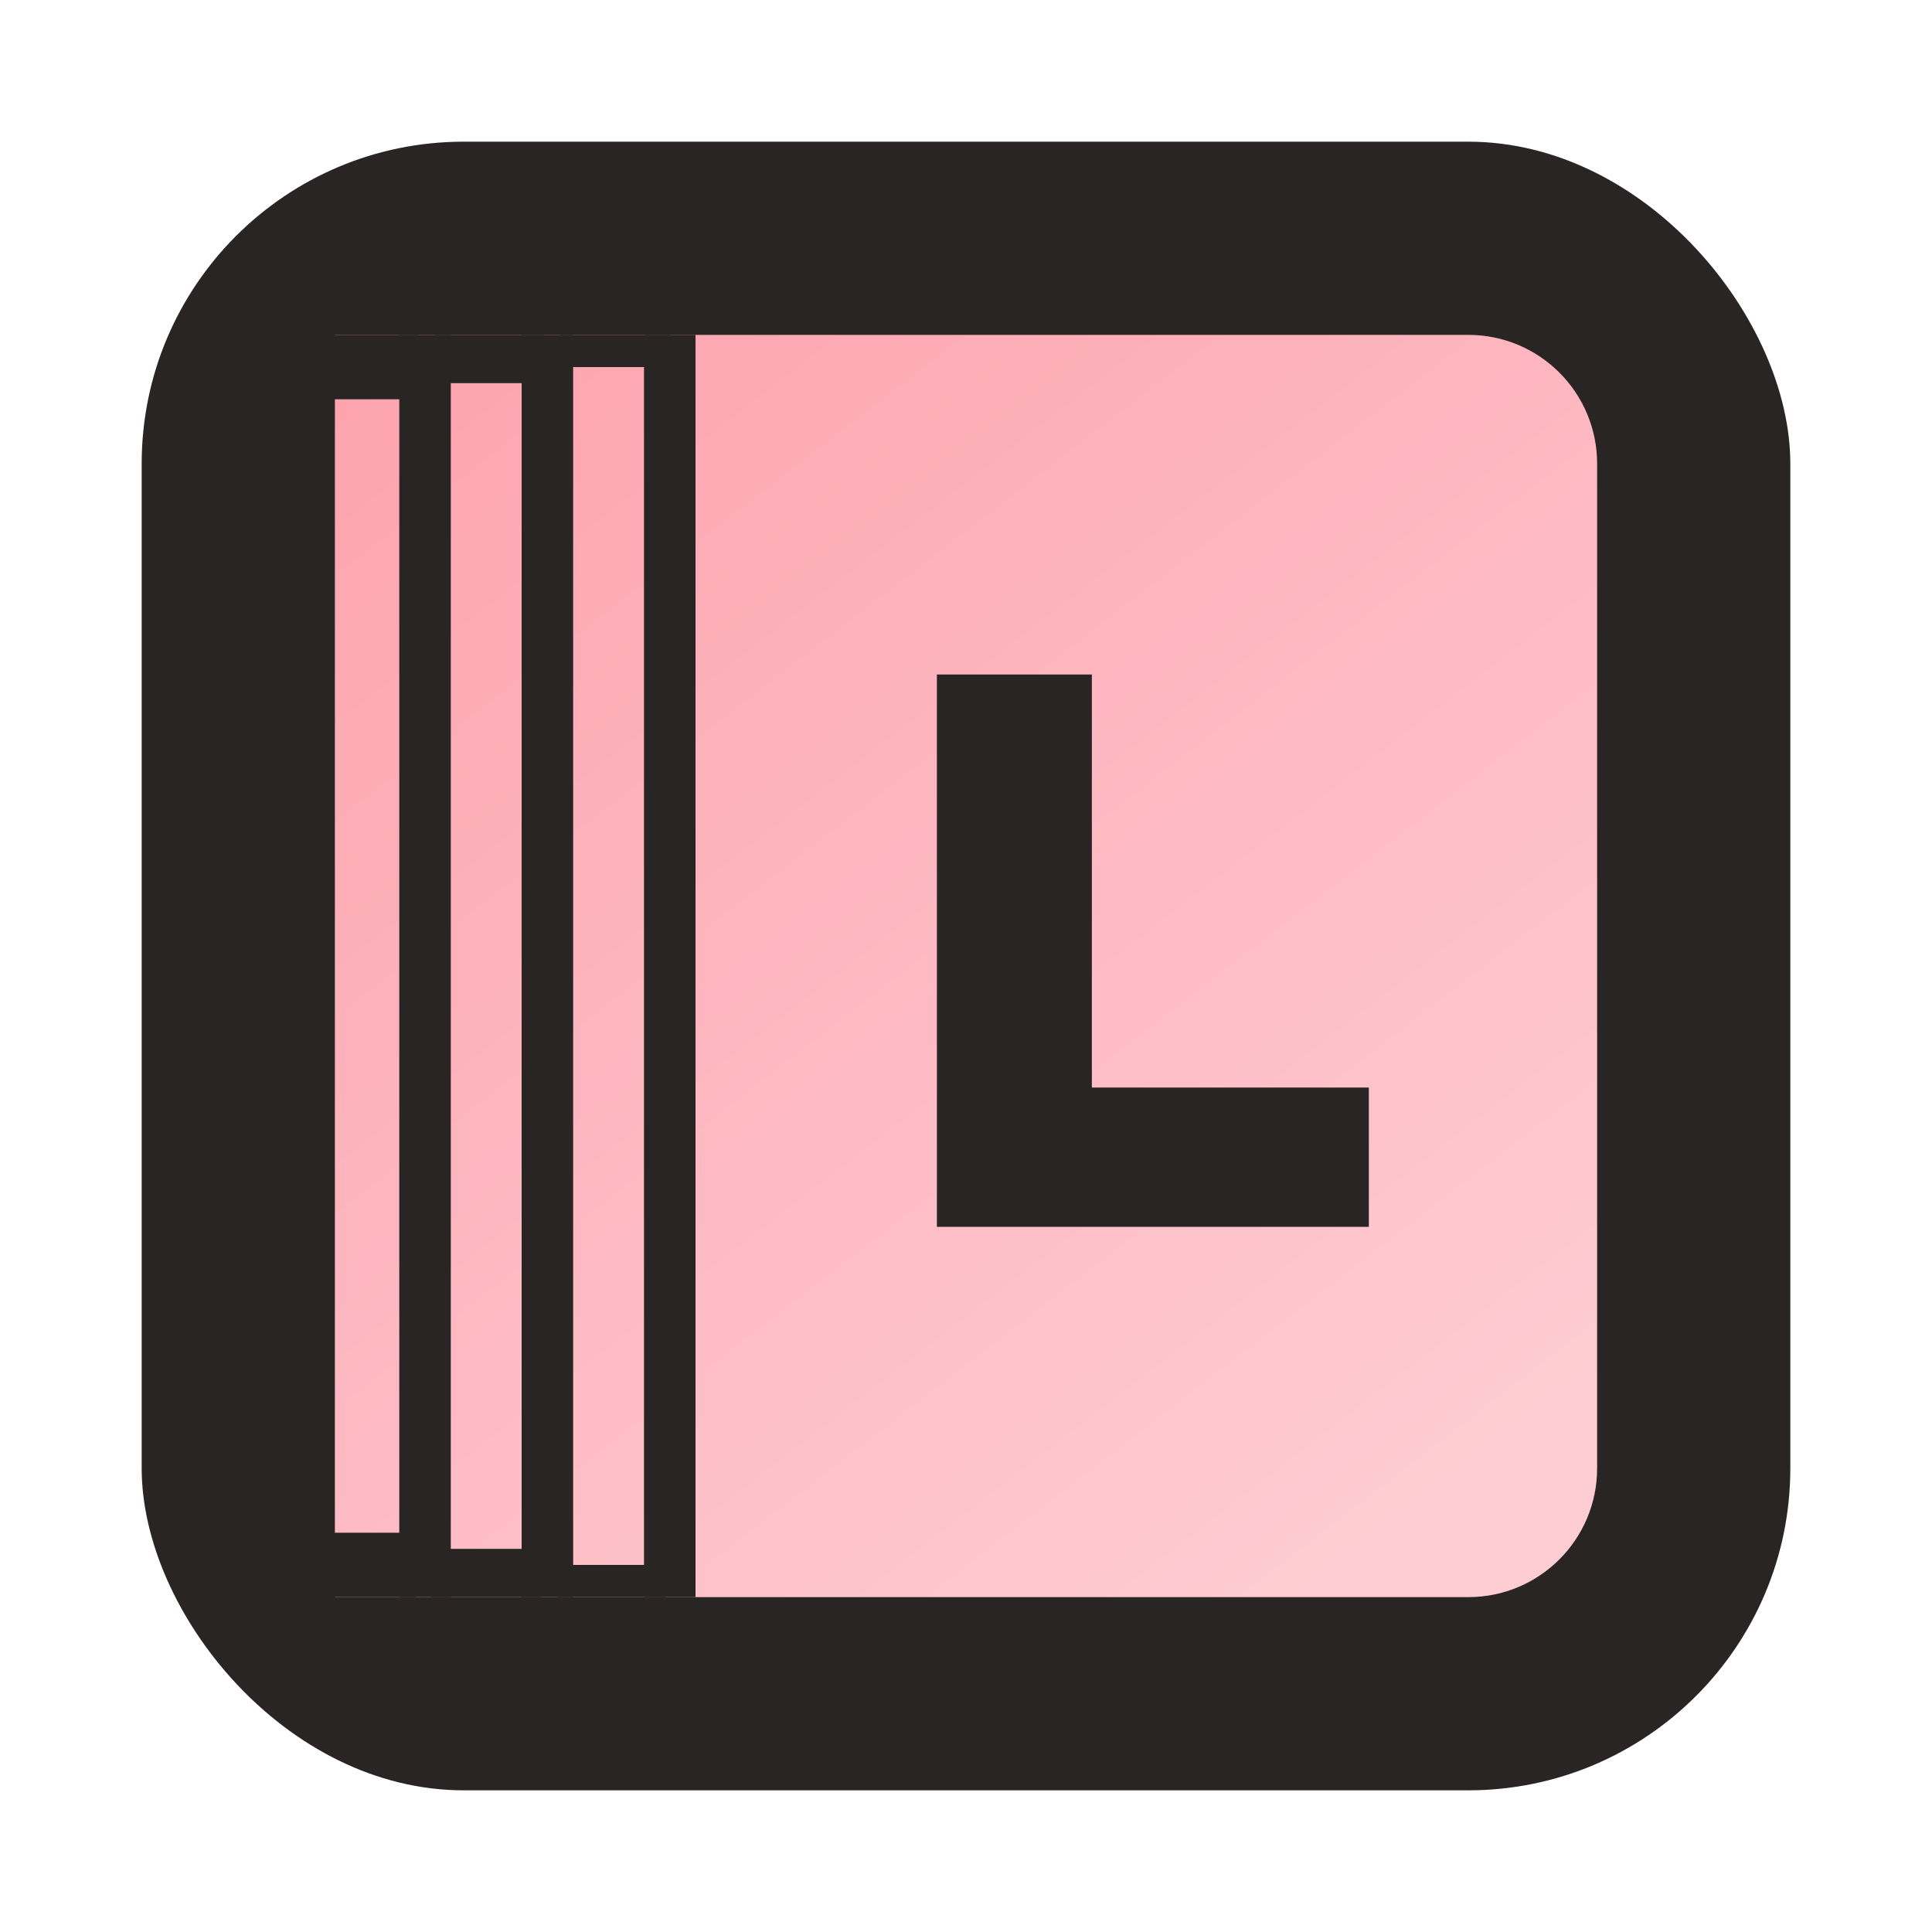
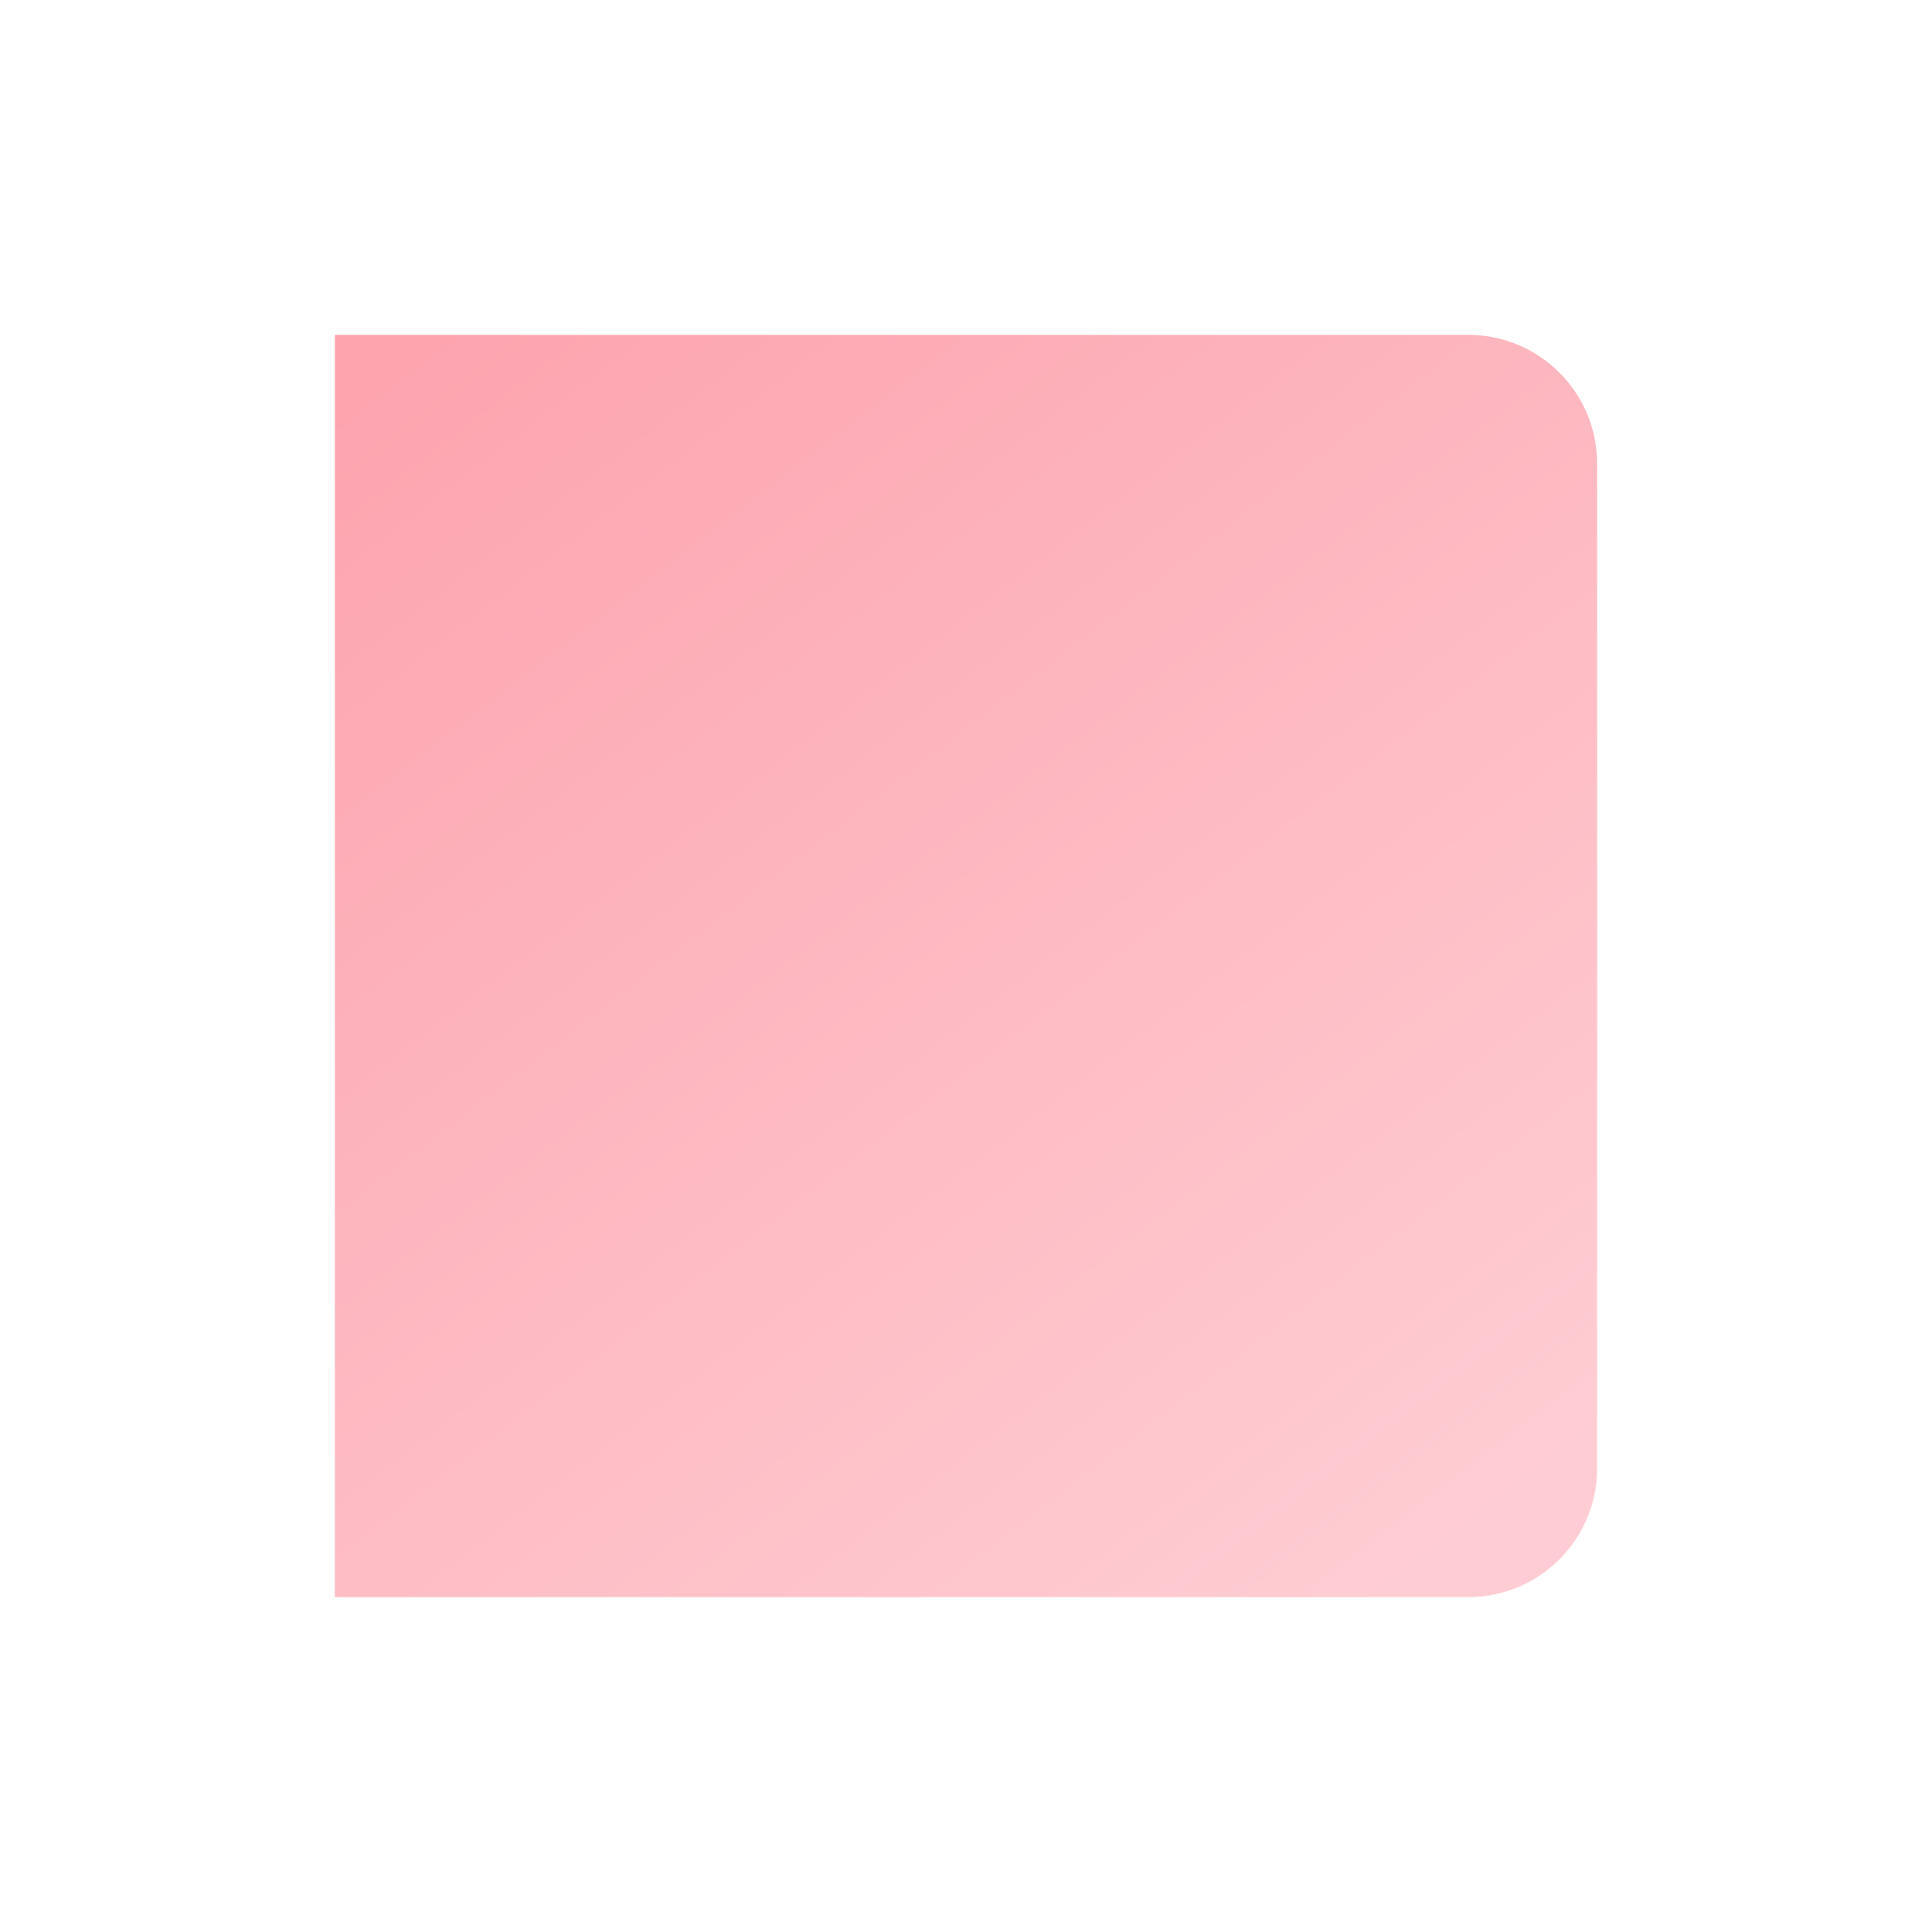
<svg xmlns="http://www.w3.org/2000/svg" width="600" height="600" fill="none">
-   <rect width="512" height="512" x="44" y="44" fill="#292524" rx="100" />
  <path fill="url(#a)" d="M104 104h352c22.091 0 40 17.909 40 40v312c0 22.091-17.909 40-40 40H104V104Z" />
-   <path stroke="#292524" stroke-width="16" d="M208 496V104m-38 392V104m-38 392V104" />
-   <path fill="#292524" d="M339.088 381H290.96V209.48h48.128V381Zm86.016 0H304.272v-43.264h120.832V381ZM174 104h34v10h-34zm-39 0h34v15h-34zm-39 0h34v20H96zm77 382h34v10h-34zm-39-5h34v15h-34zm-39-5h34v20H95z" />
  <defs>
    <linearGradient id="a" x1="132" x2="434" y1="104" y2="496" gradientUnits="userSpaceOnUse">
      <stop stop-color="#FDA4AF" />
      <stop offset="1" stop-color="#FECDD3" />
    </linearGradient>
  </defs>
</svg>